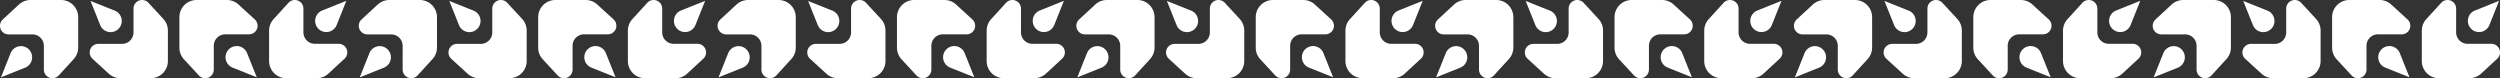
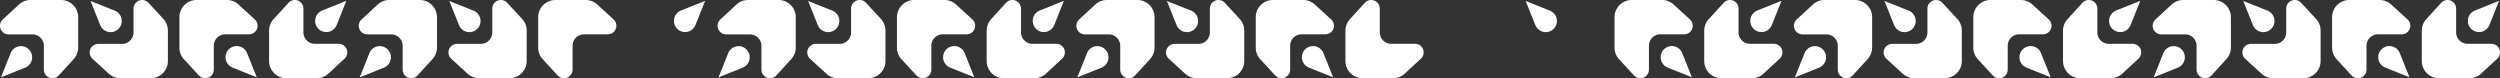
<svg xmlns="http://www.w3.org/2000/svg" width="2174" height="68" fill="none">
  <rect width="100%" height="100%" fill="#333333" stroke="none" />
  <path fill="#fff" d="M37.395 36.056c.5 1.208.757 2.503.757 3.81l-.007 20.66c0 1.506.454 2.977 1.304 4.22a7.47 7.47 0 0 0 7.853 3.06 7.46 7.46 0 0 0 3.808-2.228l12.966-14.187A14.96 14.96 0 0 0 68 41.29V14.95a14.96 14.96 0 0 0-4.372-10.571A14.92 14.92 0 0 0 53.072 0H26.564a14.92 14.92 0 0 0-10.126 3.964L2.41 16.93a7.48 7.48 0 0 0-1.898 8.223 7.47 7.47 0 0 0 2.747 3.455 7.46 7.46 0 0 0 4.215 1.3h20.734a9.93 9.93 0 0 1 7.031 2.916 10 10 0 0 1 2.156 3.23" />
  <path fill="#fff" d="m.824 67.274 8.409-21.051a9.695 9.695 0 0 1 11.795-5.695 9.7 9.7 0 0 1 6.503 6.513 9.73 9.73 0 0 1-1.848 9.023 9.7 9.7 0 0 1-3.839 2.789zM109.944 37.395a10 10 0 0 1-3.811.757l-20.66-.007a7.5 7.5 0 0 0-4.218 1.304 7.47 7.47 0 0 0-3.06 7.853 7.46 7.46 0 0 0 2.227 3.808l14.187 12.966A14.96 14.96 0 0 0 104.71 68h26.341c3.964 0 7.767-1.573 10.57-4.372A14.92 14.92 0 0 0 146 53.072V26.564c0-3.753-1.415-7.368-3.964-10.126L129.069 2.41a7.482 7.482 0 0 0-11.678.85 7.46 7.46 0 0 0-1.3 4.214v20.734a9.944 9.944 0 0 1-6.147 9.187" />
  <path fill="#fff" d="m78.727.824 21.05 8.409a9.7 9.7 0 0 1 3.844 2.785 9.7 9.7 0 0 1 1.851 9.01 9.7 9.7 0 0 1-6.513 6.503 9.73 9.73 0 0 1-9.023-1.848 9.7 9.7 0 0 1-2.789-3.839zM192.056 30.605a10 10 0 0 1 3.811-.757l20.659.007a7.48 7.48 0 0 0 6.965-4.758 7.457 7.457 0 0 0-1.913-8.207L207.392 3.924A14.96 14.96 0 0 0 197.29 0h-26.341a14.96 14.96 0 0 0-10.57 4.372A14.92 14.92 0 0 0 156 14.928v26.508c0 3.753 1.415 7.368 3.964 10.126l12.967 14.028a7.482 7.482 0 0 0 11.678-.85 7.46 7.46 0 0 0 1.3-4.214V39.792a9.944 9.944 0 0 1 6.147-9.187" />
  <path fill="#fff" d="m223.274 67.176-21.051-8.409a9.7 9.7 0 0 1-3.844-2.785 9.7 9.7 0 0 1-1.851-9.01 9.7 9.7 0 0 1 6.513-6.503 9.73 9.73 0 0 1 9.023 1.848 9.7 9.7 0 0 1 2.789 3.839zM264.605 31.944a10 10 0 0 1-.757-3.81l.007-20.66a7.47 7.47 0 0 0-4.758-6.965 7.455 7.455 0 0 0-8.207 1.913l-12.966 14.186A14.96 14.96 0 0 0 234 26.71v26.34c0 3.965 1.573 7.768 4.372 10.571A14.92 14.92 0 0 0 248.928 68h26.508c3.753 0 7.368-1.415 10.126-3.964L299.59 51.07a7.483 7.483 0 0 0-.849-11.678 7.46 7.46 0 0 0-4.215-1.3h-20.734a9.93 9.93 0 0 1-7.031-2.916 10 10 0 0 1-2.156-3.23" />
  <path fill="#fff" d="m301.176.726-8.409 21.051a9.7 9.7 0 0 1-7.057 5.907 9.68 9.68 0 0 1-8.809-2.647 9.72 9.72 0 0 1-2.643-8.822 9.72 9.72 0 0 1 5.898-7.068zM349.395 36.056c.5 1.208.757 2.503.757 3.81l-.007 20.66a7.48 7.48 0 0 0 4.758 6.965 7.455 7.455 0 0 0 8.207-1.913l12.966-14.187A14.96 14.96 0 0 0 380 41.29V14.95c0-3.965-1.573-7.768-4.372-10.571A14.92 14.92 0 0 0 365.072 0h-26.508a14.92 14.92 0 0 0-10.126 3.964L314.41 16.93a7.483 7.483 0 0 0 .849 11.678 7.46 7.46 0 0 0 4.215 1.3h20.734a9.94 9.94 0 0 1 9.187 6.147" />
  <path fill="#fff" d="m312.824 67.274 8.409-21.051a9.7 9.7 0 0 1 7.057-5.907 9.68 9.68 0 0 1 8.809 2.647 9.72 9.72 0 0 1 2.643 8.822 9.72 9.72 0 0 1-5.898 7.068zM421.944 37.395a10 10 0 0 1-3.811.757l-20.659-.007a7.48 7.48 0 0 0-6.965 4.758 7.457 7.457 0 0 0 1.913 8.207l14.186 12.966A14.96 14.96 0 0 0 416.71 68h26.341c3.964 0 7.767-1.573 10.57-4.372A14.92 14.92 0 0 0 458 53.072V26.564c0-3.753-1.415-7.368-3.964-10.126L441.069 2.41a7.482 7.482 0 0 0-11.678.85 7.46 7.46 0 0 0-1.3 4.214v20.734a9.944 9.944 0 0 1-6.147 9.187" />
  <path fill="#fff" d="m390.726.824 21.051 8.409a9.7 9.7 0 0 1 3.844 2.785 9.7 9.7 0 0 1 1.851 9.01 9.7 9.7 0 0 1-6.513 6.503 9.73 9.73 0 0 1-9.023-1.848 9.7 9.7 0 0 1-2.789-3.839zM504.056 30.605a10 10 0 0 1 3.811-.757l20.659.007a7.48 7.48 0 0 0 6.965-4.758 7.457 7.457 0 0 0-1.913-8.207L519.392 3.924A14.96 14.96 0 0 0 509.29 0h-26.341a14.96 14.96 0 0 0-10.57 4.372A14.92 14.92 0 0 0 468 14.928v26.508c0 3.753 1.415 7.368 3.964 10.126l12.967 14.028a7.482 7.482 0 0 0 11.678-.85 7.46 7.46 0 0 0 1.3-4.214V39.792a9.944 9.944 0 0 1 6.147-9.187" />
-   <path fill="#fff" d="m535.274 67.176-21.051-8.409a9.7 9.7 0 0 1-3.844-2.785 9.7 9.7 0 0 1-1.851-9.01 9.7 9.7 0 0 1 6.513-6.503 9.73 9.73 0 0 1 9.023 1.848 9.7 9.7 0 0 1 2.789 3.839zM576.605 31.944a10 10 0 0 1-.757-3.81l.007-20.66a7.47 7.47 0 0 0-4.758-6.965 7.455 7.455 0 0 0-8.207 1.913l-12.966 14.186A14.96 14.96 0 0 0 546 26.71v26.34c0 3.965 1.573 7.768 4.372 10.571A14.92 14.92 0 0 0 560.928 68h26.508c3.753 0 7.368-1.415 10.126-3.964L611.59 51.07a7.483 7.483 0 0 0-.849-11.678 7.46 7.46 0 0 0-4.215-1.3h-20.734a9.93 9.93 0 0 1-7.031-2.916 10 10 0 0 1-2.156-3.23" />
  <path fill="#fff" d="m613.176.726-8.409 21.051a9.7 9.7 0 0 1-7.057 5.907 9.68 9.68 0 0 1-8.809-2.647 9.72 9.72 0 0 1-2.643-8.822 9.72 9.72 0 0 1 5.898-7.068zM661.395 36.056c.5 1.208.757 2.503.757 3.81l-.007 20.66a7.48 7.48 0 0 0 4.758 6.965 7.455 7.455 0 0 0 8.207-1.913l12.966-14.187A14.96 14.96 0 0 0 692 41.29V14.95c0-3.965-1.573-7.768-4.372-10.571A14.92 14.92 0 0 0 677.072 0h-26.508a14.92 14.92 0 0 0-10.126 3.964L626.41 16.93a7.483 7.483 0 0 0 .849 11.678 7.46 7.46 0 0 0 4.215 1.3h20.734a9.94 9.94 0 0 1 9.187 6.147" />
  <path fill="#fff" d="m624.824 67.274 8.409-21.051a9.7 9.7 0 0 1 7.057-5.907 9.68 9.68 0 0 1 8.809 2.647 9.72 9.72 0 0 1 2.643 8.822 9.72 9.72 0 0 1-5.898 7.068zM733.944 37.395a10 10 0 0 1-3.811.757l-20.659-.007a7.48 7.48 0 0 0-6.965 4.758 7.457 7.457 0 0 0 1.913 8.207l14.186 12.966A14.96 14.96 0 0 0 728.71 68h26.341c3.964 0 7.767-1.573 10.57-4.372A14.92 14.92 0 0 0 770 53.072V26.564c0-3.753-1.415-7.368-3.964-10.126L753.069 2.41a7.482 7.482 0 0 0-11.678.85 7.46 7.46 0 0 0-1.3 4.214v20.734a9.944 9.944 0 0 1-6.147 9.187" />
  <path fill="#fff" d="m702.726.824 21.051 8.409a9.7 9.7 0 0 1 3.844 2.785 9.7 9.7 0 0 1 1.851 9.01 9.7 9.7 0 0 1-6.513 6.503 9.73 9.73 0 0 1-9.023-1.848 9.7 9.7 0 0 1-2.789-3.839zM816.056 30.605a10 10 0 0 1 3.811-.757l20.659.007a7.48 7.48 0 0 0 6.965-4.758 7.457 7.457 0 0 0-1.913-8.207L831.392 3.924A14.96 14.96 0 0 0 821.29 0h-26.341a14.96 14.96 0 0 0-10.57 4.372A14.92 14.92 0 0 0 780 14.928v26.508c0 3.753 1.415 7.368 3.964 10.126l12.967 14.028a7.482 7.482 0 0 0 11.678-.85 7.46 7.46 0 0 0 1.3-4.214V39.792a9.944 9.944 0 0 1 6.147-9.187" />
  <path fill="#fff" d="m847.274 67.176-21.051-8.409a9.7 9.7 0 0 1-3.844-2.785 9.7 9.7 0 0 1-1.851-9.01 9.7 9.7 0 0 1 6.513-6.503 9.73 9.73 0 0 1 9.023 1.848 9.7 9.7 0 0 1 2.789 3.839zM888.605 31.944a10 10 0 0 1-.757-3.81l.007-20.66a7.47 7.47 0 0 0-4.758-6.965 7.455 7.455 0 0 0-8.207 1.913l-12.966 14.186A14.96 14.96 0 0 0 858 26.71v26.34c0 3.965 1.573 7.768 4.372 10.571A14.92 14.92 0 0 0 872.928 68h26.508c3.753 0 7.368-1.415 10.126-3.964L923.59 51.07a7.483 7.483 0 0 0-.849-11.678 7.46 7.46 0 0 0-4.215-1.3h-20.734a9.93 9.93 0 0 1-7.031-2.916 10 10 0 0 1-2.156-3.23" />
  <path fill="#fff" d="m925.176.726-8.409 21.051a9.7 9.7 0 0 1-7.057 5.907 9.68 9.68 0 0 1-8.809-2.647 9.72 9.72 0 0 1-2.643-8.822 9.72 9.72 0 0 1 5.898-7.068zM973.395 36.056c.5 1.208.757 2.503.757 3.81l-.007 20.66a7.48 7.48 0 0 0 4.758 6.965 7.455 7.455 0 0 0 8.207-1.913l12.97-14.187A14.98 14.98 0 0 0 1004 41.29V14.95a14.95 14.95 0 0 0-4.372-10.571A14.92 14.92 0 0 0 989.072 0h-26.508a14.92 14.92 0 0 0-10.126 3.964L938.41 16.93a7.483 7.483 0 0 0 .849 11.678 7.46 7.46 0 0 0 4.215 1.3h20.734a9.94 9.94 0 0 1 9.187 6.147" />
  <path fill="#fff" d="m936.824 67.274 8.409-21.051a9.7 9.7 0 0 1 7.057-5.907 9.68 9.68 0 0 1 8.809 2.647 9.72 9.72 0 0 1 2.643 8.822 9.72 9.72 0 0 1-5.898 7.068zM1045.94 37.395c-1.2.5-2.5.757-3.81.757l-20.66-.007c-1.5 0-2.97.454-4.22 1.304a7.44 7.44 0 0 0-2.74 3.454 7.44 7.44 0 0 0-.32 4.399 7.52 7.52 0 0 0 2.23 3.808l14.19 12.966a14.96 14.96 0 0 0 10.1 3.924h26.34A14.943 14.943 0 0 0 1082 53.072V26.564c0-3.753-1.42-7.368-3.96-10.126L1065.07 2.41a7.48 7.48 0 0 0-3.82-2.218c-1.47-.339-3-.227-4.4.32a7.46 7.46 0 0 0-4.76 6.962v20.734a9.94 9.94 0 0 1-2.92 7.031 9.9 9.9 0 0 1-3.23 2.156" />
  <path fill="#fff" d="m1014.73.824 21.05 8.409a9.7 9.7 0 0 1 3.84 2.785 9.67 9.67 0 0 1 2.06 4.272c.33 1.572.25 3.2-.21 4.738a9.74 9.74 0 0 1-2.43 4.071 9.74 9.74 0 0 1-8.83 2.643 9.7 9.7 0 0 1-4.27-2.06 9.6 9.6 0 0 1-2.79-3.838zM1128.06 30.605c1.2-.5 2.5-.757 3.81-.757l20.66.007c1.5 0 2.97-.454 4.22-1.304a7.44 7.44 0 0 0 2.74-3.454c.55-1.401.66-2.934.32-4.399a7.52 7.52 0 0 0-2.23-3.808l-14.19-12.966A14.96 14.96 0 0 0 1133.29 0h-26.34A14.943 14.943 0 0 0 1092 14.928v26.508c0 3.753 1.42 7.368 3.96 10.126l12.97 14.028a7.48 7.48 0 0 0 3.82 2.218c1.47.339 3 .227 4.4-.32a7.46 7.46 0 0 0 4.76-6.962V39.792a9.94 9.94 0 0 1 2.92-7.031 9.9 9.9 0 0 1 3.23-2.156" />
  <path fill="#fff" d="m1159.27 67.176-21.05-8.409a9.7 9.7 0 0 1-3.84-2.785 9.67 9.67 0 0 1-2.06-4.272c-.33-1.572-.25-3.2.21-4.738a9.74 9.74 0 0 1 2.43-4.071 9.74 9.74 0 0 1 8.83-2.644 9.7 9.7 0 0 1 4.27 2.06 9.6 9.6 0 0 1 2.79 3.839zM1200.61 31.944a10 10 0 0 1-.76-3.81l.01-20.66a7.56 7.56 0 0 0-1.31-4.22A7.47 7.47 0 0 0 1195.1.51a7.46 7.46 0 0 0-8.21 1.913l-12.97 14.186A14.98 14.98 0 0 0 1170 26.71v26.34c0 3.965 1.57 7.768 4.37 10.571s6.6 4.379 10.56 4.379h26.51c3.75 0 7.36-1.415 10.12-3.964l14.03-12.967a7.47 7.47 0 0 0 2.22-3.818 7.45 7.45 0 0 0-.32-4.405 7.5 7.5 0 0 0-2.75-3.455 7.44 7.44 0 0 0-4.21-1.3h-20.74c-1.3 0-2.6-.257-3.8-.758a9.9 9.9 0 0 1-3.23-2.158 9.8 9.8 0 0 1-2.15-3.23" />
-   <path fill="#fff" d="m1237.18.726-8.41 21.051a9.8 9.8 0 0 1-2.79 3.844 9.69 9.69 0 0 1-9.01 1.851 9.8 9.8 0 0 1-4.07-2.435 9.75 9.75 0 0 1-2.43-4.078 9.8 9.8 0 0 1-.21-4.744 9.713 9.713 0 0 1 5.9-7.067zM1285.4 36.056c.49 1.208.75 2.503.75 3.81l-.01 20.66a7.56 7.56 0 0 0 1.31 4.22 7.47 7.47 0 0 0 3.45 2.745 7.46 7.46 0 0 0 8.21-1.913l12.97-14.187A14.98 14.98 0 0 0 1316 41.29V14.95c0-3.965-1.57-7.768-4.37-10.571A14.93 14.93 0 0 0 1301.07 0h-26.51c-3.75 0-7.36 1.415-10.12 3.964l-14.03 12.967a7.47 7.47 0 0 0-2.22 3.818 7.45 7.45 0 0 0 .32 4.405 7.5 7.5 0 0 0 2.75 3.455 7.44 7.44 0 0 0 4.21 1.3h20.74c1.3 0 2.6.257 3.8.758 1.21.5 2.31 1.233 3.23 2.158a10 10 0 0 1 2.16 3.23" />
-   <path fill="#fff" d="m1248.82 67.274 8.41-21.051a9.8 9.8 0 0 1 2.79-3.844 9.69 9.69 0 0 1 9.01-1.851 9.8 9.8 0 0 1 4.07 2.435 9.75 9.75 0 0 1 2.43 4.078c.46 1.54.53 3.17.21 4.745a9.713 9.713 0 0 1-5.9 7.067zM1357.94 37.395c-1.2.5-2.5.757-3.81.757l-20.66-.007c-1.5 0-2.97.454-4.22 1.304a7.44 7.44 0 0 0-2.74 3.454 7.44 7.44 0 0 0-.32 4.399 7.52 7.52 0 0 0 2.23 3.808l14.19 12.966a14.96 14.96 0 0 0 10.1 3.924h26.34A14.943 14.943 0 0 0 1394 53.072V26.564c0-3.753-1.42-7.368-3.96-10.126L1377.07 2.41a7.48 7.48 0 0 0-3.82-2.218c-1.47-.339-3-.227-4.4.32a7.46 7.46 0 0 0-4.76 6.962v20.734a9.94 9.94 0 0 1-2.92 7.031 9.9 9.9 0 0 1-3.23 2.156" />
  <path fill="#fff" d="m1326.73.824 21.05 8.409a9.7 9.7 0 0 1 3.84 2.785 9.67 9.67 0 0 1 2.06 4.272c.33 1.572.25 3.2-.21 4.738a9.74 9.74 0 0 1-2.43 4.071 9.74 9.74 0 0 1-8.83 2.643 9.7 9.7 0 0 1-4.27-2.06 9.6 9.6 0 0 1-2.79-3.838zM1440.06 30.605c1.2-.5 2.5-.757 3.81-.757l20.66.007c1.5 0 2.97-.454 4.22-1.304a7.44 7.44 0 0 0 2.74-3.454c.55-1.401.66-2.934.32-4.399a7.52 7.52 0 0 0-2.23-3.808l-14.19-12.966A14.96 14.96 0 0 0 1445.29 0h-26.34A14.943 14.943 0 0 0 1404 14.928v26.508c0 3.753 1.42 7.368 3.96 10.126l12.97 14.028a7.48 7.48 0 0 0 3.82 2.218c1.47.339 3 .227 4.4-.32a7.46 7.46 0 0 0 4.76-6.962V39.792a9.94 9.94 0 0 1 2.92-7.031 9.9 9.9 0 0 1 3.23-2.156" />
  <path fill="#fff" d="m1471.27 67.176-21.05-8.409a9.7 9.7 0 0 1-3.84-2.785 9.67 9.67 0 0 1-2.06-4.272c-.33-1.572-.25-3.2.21-4.738a9.74 9.74 0 0 1 2.43-4.071 9.74 9.74 0 0 1 8.83-2.644 9.7 9.7 0 0 1 4.27 2.06 9.6 9.6 0 0 1 2.79 3.839zM1512.61 31.944a10 10 0 0 1-.76-3.81l.01-20.66a7.56 7.56 0 0 0-1.31-4.22A7.47 7.47 0 0 0 1507.1.51a7.46 7.46 0 0 0-8.21 1.913l-12.97 14.186A14.98 14.98 0 0 0 1482 26.71v26.34c0 3.965 1.57 7.768 4.37 10.571s6.6 4.379 10.56 4.379h26.51c3.75 0 7.36-1.415 10.12-3.964l14.03-12.967a7.47 7.47 0 0 0 2.22-3.818 7.45 7.45 0 0 0-.32-4.405 7.5 7.5 0 0 0-2.75-3.455 7.44 7.44 0 0 0-4.21-1.3h-20.74c-1.3 0-2.6-.257-3.8-.758a9.9 9.9 0 0 1-3.23-2.158 9.8 9.8 0 0 1-2.15-3.23" />
  <path fill="#fff" d="m1549.18.726-8.41 21.051a9.8 9.8 0 0 1-2.79 3.844 9.69 9.69 0 0 1-9.01 1.851 9.8 9.8 0 0 1-4.07-2.435 9.75 9.75 0 0 1-2.43-4.078 9.8 9.8 0 0 1-.21-4.744 9.713 9.713 0 0 1 5.9-7.067zM1597.4 36.056c.49 1.208.75 2.503.75 3.81l-.01 20.66a7.56 7.56 0 0 0 1.31 4.22 7.47 7.47 0 0 0 3.45 2.745 7.46 7.46 0 0 0 8.21-1.913l12.97-14.187A14.98 14.98 0 0 0 1628 41.29V14.95c0-3.965-1.57-7.768-4.37-10.571A14.93 14.93 0 0 0 1613.07 0h-26.51c-3.75 0-7.36 1.415-10.12 3.964l-14.03 12.967a7.47 7.47 0 0 0-2.22 3.818 7.45 7.45 0 0 0 .32 4.405 7.5 7.5 0 0 0 2.75 3.455 7.44 7.44 0 0 0 4.21 1.3h20.74c1.3 0 2.6.257 3.8.758 1.21.5 2.31 1.233 3.23 2.158a10 10 0 0 1 2.16 3.23" />
  <path fill="#fff" d="m1560.82 67.274 8.41-21.051a9.8 9.8 0 0 1 2.79-3.844 9.69 9.69 0 0 1 9.01-1.851 9.8 9.8 0 0 1 4.07 2.435 9.75 9.75 0 0 1 2.43 4.078c.46 1.54.53 3.17.21 4.745a9.713 9.713 0 0 1-5.9 7.067zM1669.94 37.395c-1.2.5-2.5.757-3.81.757l-20.66-.007c-1.5 0-2.97.454-4.22 1.304a7.44 7.44 0 0 0-2.74 3.454 7.44 7.44 0 0 0-.32 4.399 7.52 7.52 0 0 0 2.23 3.808l14.19 12.966a14.96 14.96 0 0 0 10.1 3.924h26.34A14.943 14.943 0 0 0 1706 53.072V26.564c0-3.753-1.42-7.368-3.96-10.126L1689.07 2.41a7.48 7.48 0 0 0-3.82-2.218c-1.47-.339-3-.227-4.4.32a7.46 7.46 0 0 0-4.76 6.962v20.734a9.94 9.94 0 0 1-2.92 7.031 9.9 9.9 0 0 1-3.23 2.156" />
  <path fill="#fff" d="m1638.73.824 21.05 8.409a9.7 9.7 0 0 1 3.84 2.785 9.67 9.67 0 0 1 2.06 4.272c.33 1.572.25 3.2-.21 4.738a9.74 9.74 0 0 1-2.43 4.071 9.74 9.74 0 0 1-8.83 2.643 9.7 9.7 0 0 1-4.27-2.06 9.6 9.6 0 0 1-2.79-3.838zM1752.06 30.605c1.2-.5 2.5-.757 3.81-.757l20.66.007c1.5 0 2.97-.454 4.22-1.304a7.44 7.44 0 0 0 2.74-3.454c.55-1.401.66-2.934.32-4.399a7.52 7.52 0 0 0-2.23-3.808l-14.19-12.966A14.96 14.96 0 0 0 1757.29 0h-26.34A14.943 14.943 0 0 0 1716 14.928v26.508c0 3.753 1.42 7.368 3.96 10.126l12.97 14.028a7.48 7.48 0 0 0 3.82 2.218c1.47.339 3 .227 4.4-.32a7.46 7.46 0 0 0 4.76-6.962V39.792a9.94 9.94 0 0 1 2.92-7.031 9.9 9.9 0 0 1 3.23-2.156" />
  <path fill="#fff" d="m1783.27 67.176-21.05-8.409a9.7 9.7 0 0 1-3.84-2.785 9.67 9.67 0 0 1-2.06-4.272c-.33-1.572-.25-3.2.21-4.738a9.74 9.74 0 0 1 2.43-4.071 9.74 9.74 0 0 1 8.83-2.644 9.7 9.7 0 0 1 4.27 2.06 9.6 9.6 0 0 1 2.79 3.839zM1824.61 31.944a10 10 0 0 1-.76-3.81l.01-20.66a7.56 7.56 0 0 0-1.31-4.22A7.47 7.47 0 0 0 1819.1.51a7.46 7.46 0 0 0-8.21 1.913l-12.97 14.186A14.98 14.98 0 0 0 1794 26.71v26.34c0 3.965 1.57 7.768 4.37 10.571s6.6 4.379 10.56 4.379h26.51c3.75 0 7.36-1.415 10.12-3.964l14.03-12.967a7.47 7.47 0 0 0 2.22-3.818 7.45 7.45 0 0 0-.32-4.405 7.5 7.5 0 0 0-2.75-3.455 7.44 7.44 0 0 0-4.21-1.3h-20.74c-1.3 0-2.6-.257-3.8-.758a9.9 9.9 0 0 1-3.23-2.158 9.8 9.8 0 0 1-2.15-3.23" />
  <path fill="#fff" d="m1861.18.726-8.41 21.051a9.8 9.8 0 0 1-2.79 3.844 9.69 9.69 0 0 1-9.01 1.851 9.8 9.8 0 0 1-4.07-2.435 9.75 9.75 0 0 1-2.43-4.078 9.8 9.8 0 0 1-.21-4.744 9.713 9.713 0 0 1 5.9-7.067zM1909.4 36.056c.49 1.208.75 2.503.75 3.81l-.01 20.66a7.56 7.56 0 0 0 1.31 4.22 7.47 7.47 0 0 0 3.45 2.745 7.46 7.46 0 0 0 8.21-1.913l12.97-14.187A14.98 14.98 0 0 0 1940 41.29V14.95c0-3.965-1.57-7.768-4.37-10.571A14.93 14.93 0 0 0 1925.07 0h-26.51c-3.75 0-7.36 1.415-10.12 3.964l-14.03 12.967a7.47 7.47 0 0 0-2.22 3.818 7.45 7.45 0 0 0 .32 4.405 7.5 7.5 0 0 0 2.75 3.455 7.44 7.44 0 0 0 4.21 1.3h20.74c1.3 0 2.6.257 3.8.758 1.21.5 2.31 1.233 3.23 2.158a10 10 0 0 1 2.16 3.23" />
  <path fill="#fff" d="m1872.82 67.274 8.41-21.051a9.8 9.8 0 0 1 2.79-3.844 9.69 9.69 0 0 1 9.01-1.851 9.8 9.8 0 0 1 4.07 2.435 9.75 9.75 0 0 1 2.43 4.078c.46 1.54.53 3.17.21 4.745a9.713 9.713 0 0 1-5.9 7.067zM1981.94 37.395c-1.2.5-2.5.757-3.81.757l-20.66-.007c-1.5 0-2.97.454-4.22 1.304a7.44 7.44 0 0 0-2.74 3.454 7.44 7.44 0 0 0-.32 4.399 7.52 7.52 0 0 0 2.23 3.808l14.19 12.966a14.96 14.96 0 0 0 10.1 3.924h26.34A14.943 14.943 0 0 0 2018 53.072V26.564c0-3.753-1.42-7.368-3.96-10.126L2001.07 2.41a7.48 7.48 0 0 0-3.82-2.218c-1.47-.339-3-.227-4.4.32a7.46 7.46 0 0 0-4.76 6.962v20.734a9.94 9.94 0 0 1-2.92 7.031 9.9 9.9 0 0 1-3.23 2.156" />
  <path fill="#fff" d="m1950.73.824 21.05 8.409a9.7 9.7 0 0 1 3.84 2.785 9.67 9.67 0 0 1 2.06 4.272c.33 1.572.25 3.2-.21 4.738a9.74 9.74 0 0 1-2.43 4.071 9.74 9.74 0 0 1-8.83 2.643 9.7 9.7 0 0 1-4.27-2.06 9.6 9.6 0 0 1-2.79-3.838zM2064.06 30.605c1.2-.5 2.5-.757 3.81-.757l20.66.007c1.5 0 2.97-.454 4.22-1.304a7.44 7.44 0 0 0 2.74-3.454c.55-1.401.66-2.934.32-4.399a7.52 7.52 0 0 0-2.23-3.808l-14.19-12.966A14.96 14.96 0 0 0 2069.29 0h-26.34A14.943 14.943 0 0 0 2028 14.928v26.508c0 3.753 1.42 7.368 3.96 10.126l12.97 14.028a7.48 7.48 0 0 0 3.82 2.218c1.47.339 3 .227 4.4-.32a7.46 7.46 0 0 0 4.76-6.962V39.792a9.94 9.94 0 0 1 2.92-7.031 9.9 9.9 0 0 1 3.23-2.156" />
  <path fill="#fff" d="m2095.27 67.176-21.05-8.409a9.7 9.7 0 0 1-3.84-2.785 9.67 9.67 0 0 1-2.06-4.272c-.33-1.572-.25-3.2.21-4.738a9.74 9.74 0 0 1 2.43-4.071 9.74 9.74 0 0 1 8.83-2.644 9.7 9.7 0 0 1 4.27 2.06 9.6 9.6 0 0 1 2.79 3.839zM2136.61 31.944a10 10 0 0 1-.76-3.81l.01-20.66a7.56 7.56 0 0 0-1.31-4.22A7.47 7.47 0 0 0 2131.1.51a7.46 7.46 0 0 0-8.21 1.913l-12.97 14.186A14.98 14.98 0 0 0 2106 26.71v26.34c0 3.965 1.57 7.768 4.37 10.571s6.6 4.379 10.56 4.379h26.51c3.75 0 7.36-1.415 10.12-3.964l14.03-12.967a7.47 7.47 0 0 0 2.22-3.818 7.45 7.45 0 0 0-.32-4.405 7.5 7.5 0 0 0-2.75-3.455 7.44 7.44 0 0 0-4.21-1.3h-20.74c-1.3 0-2.6-.257-3.8-.758a9.9 9.9 0 0 1-3.23-2.158 9.8 9.8 0 0 1-2.15-3.23" />
  <path fill="#fff" d="m2173.18.726-8.41 21.051a9.8 9.8 0 0 1-2.79 3.844 9.69 9.69 0 0 1-9.01 1.851 9.8 9.8 0 0 1-4.07-2.435 9.75 9.75 0 0 1-2.43-4.078 9.8 9.8 0 0 1-.21-4.744 9.713 9.713 0 0 1 5.9-7.067z" />
</svg>